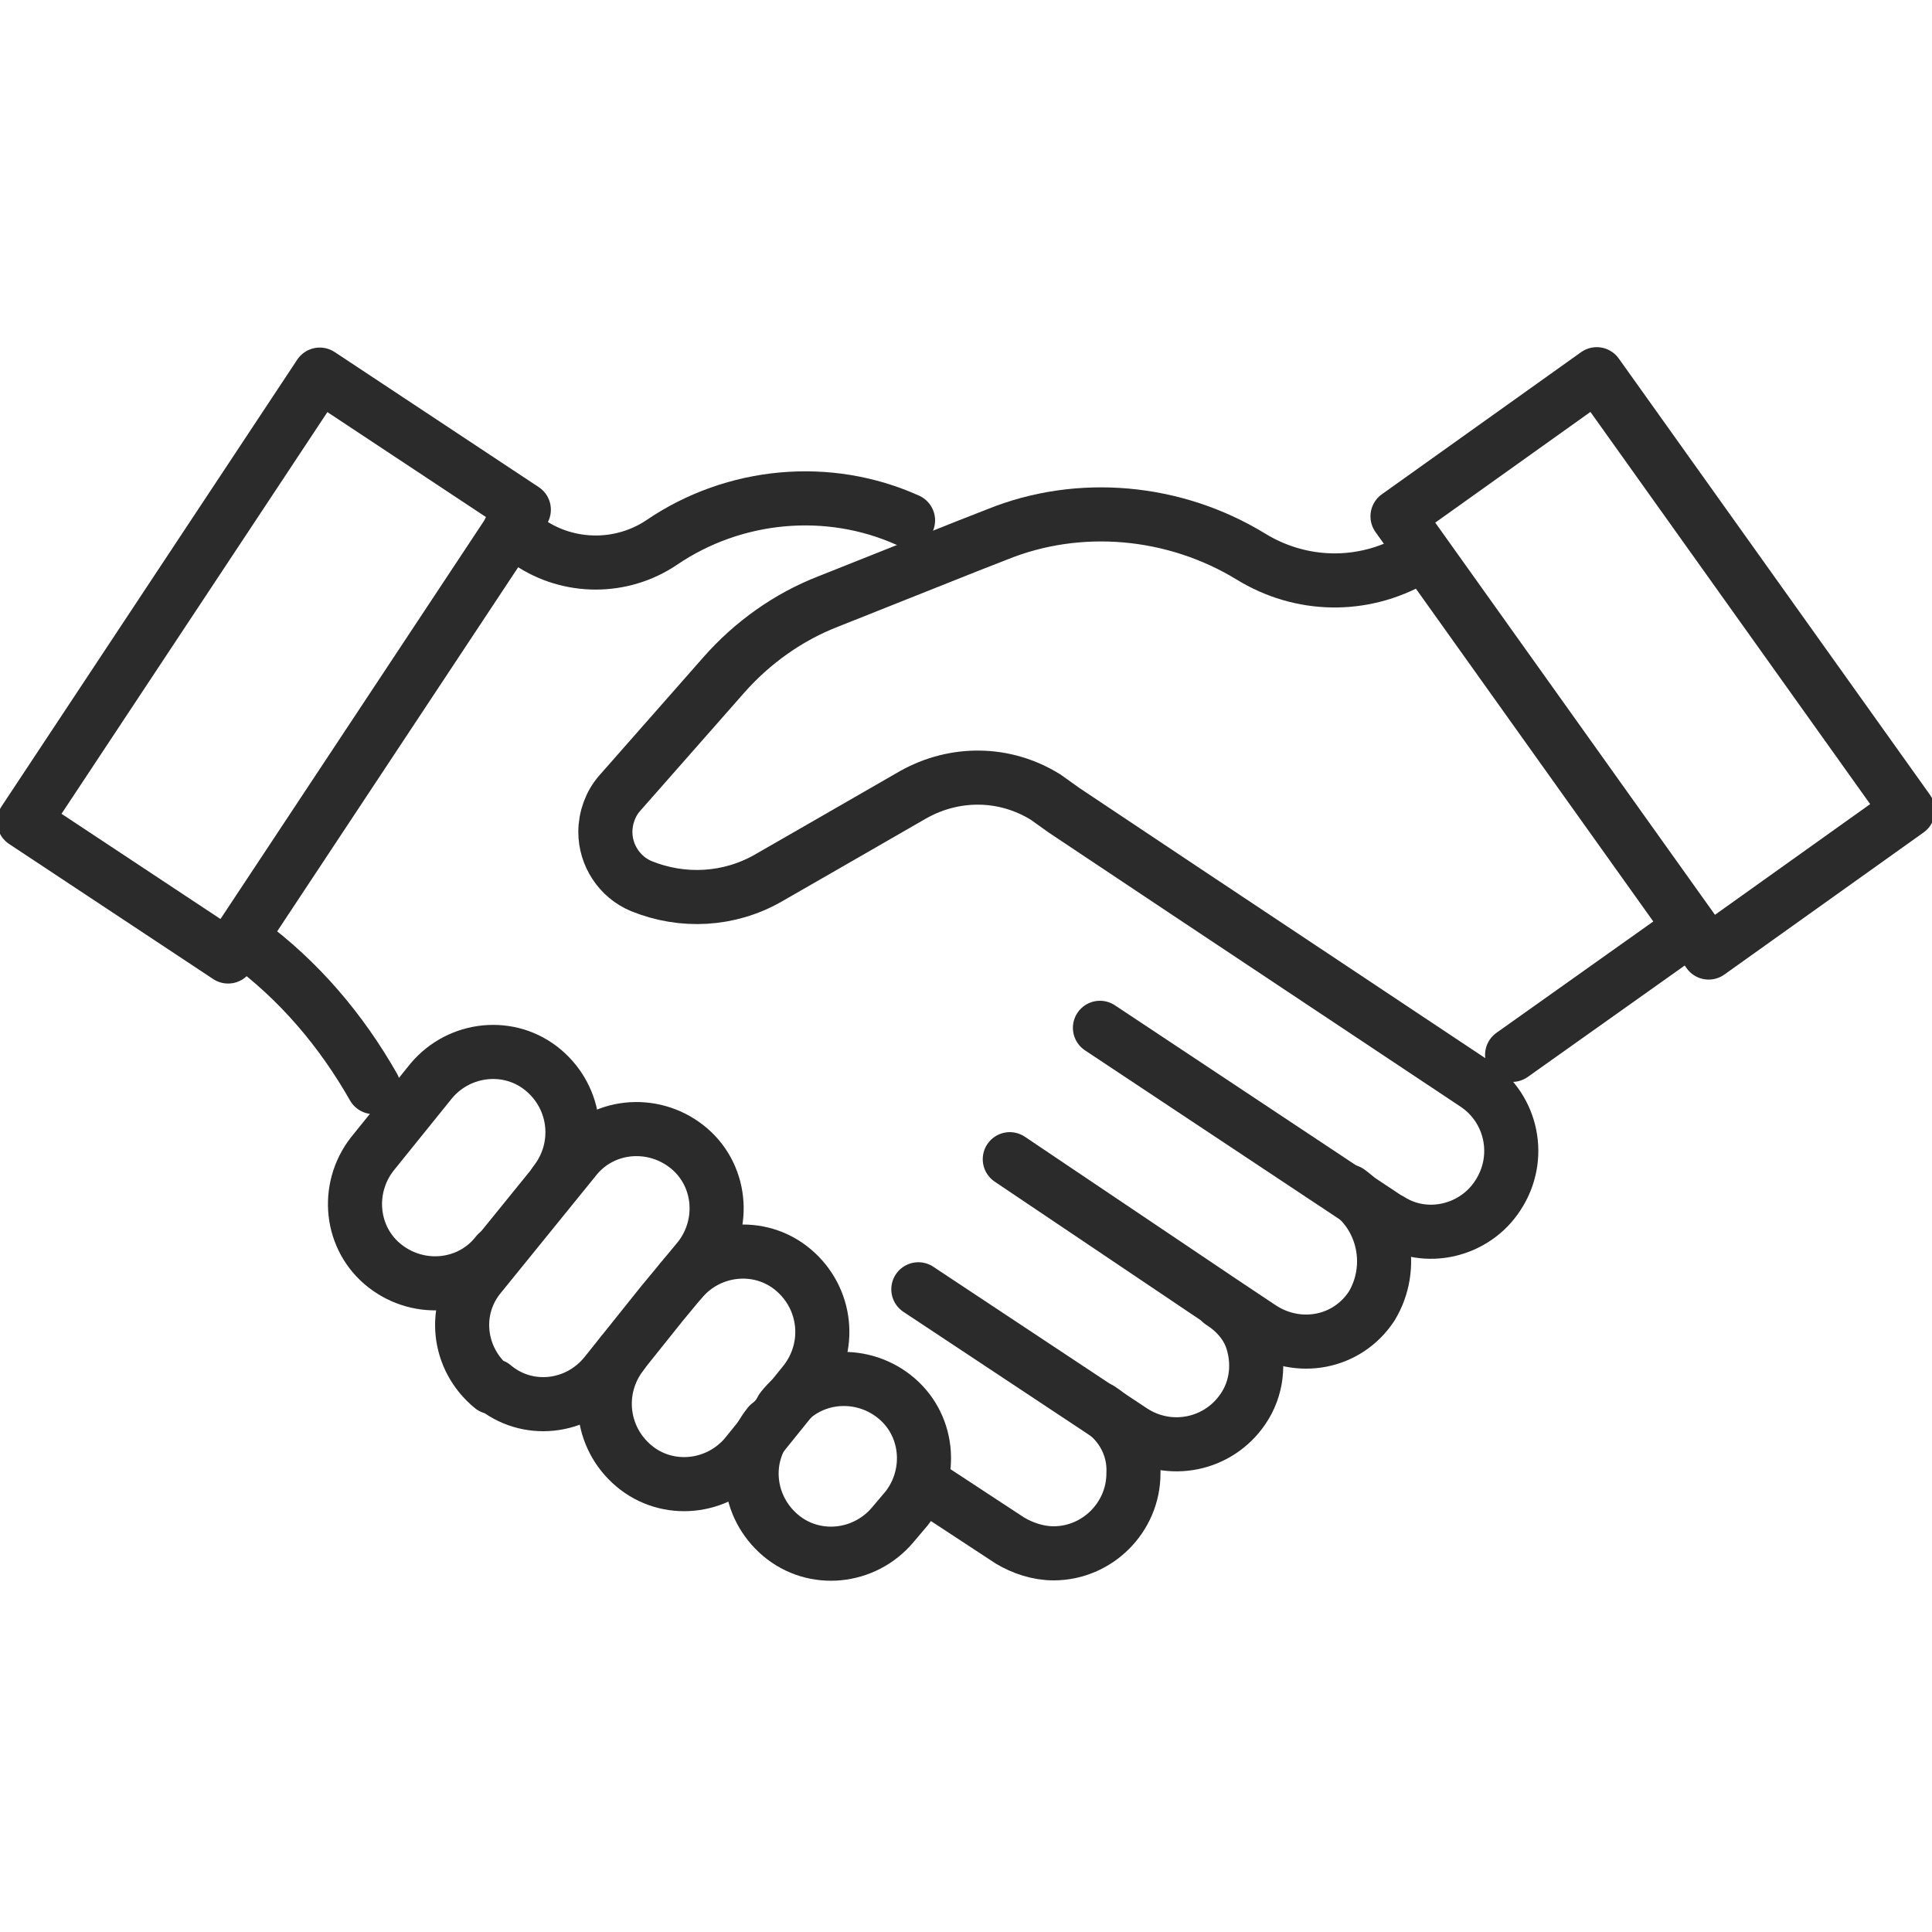
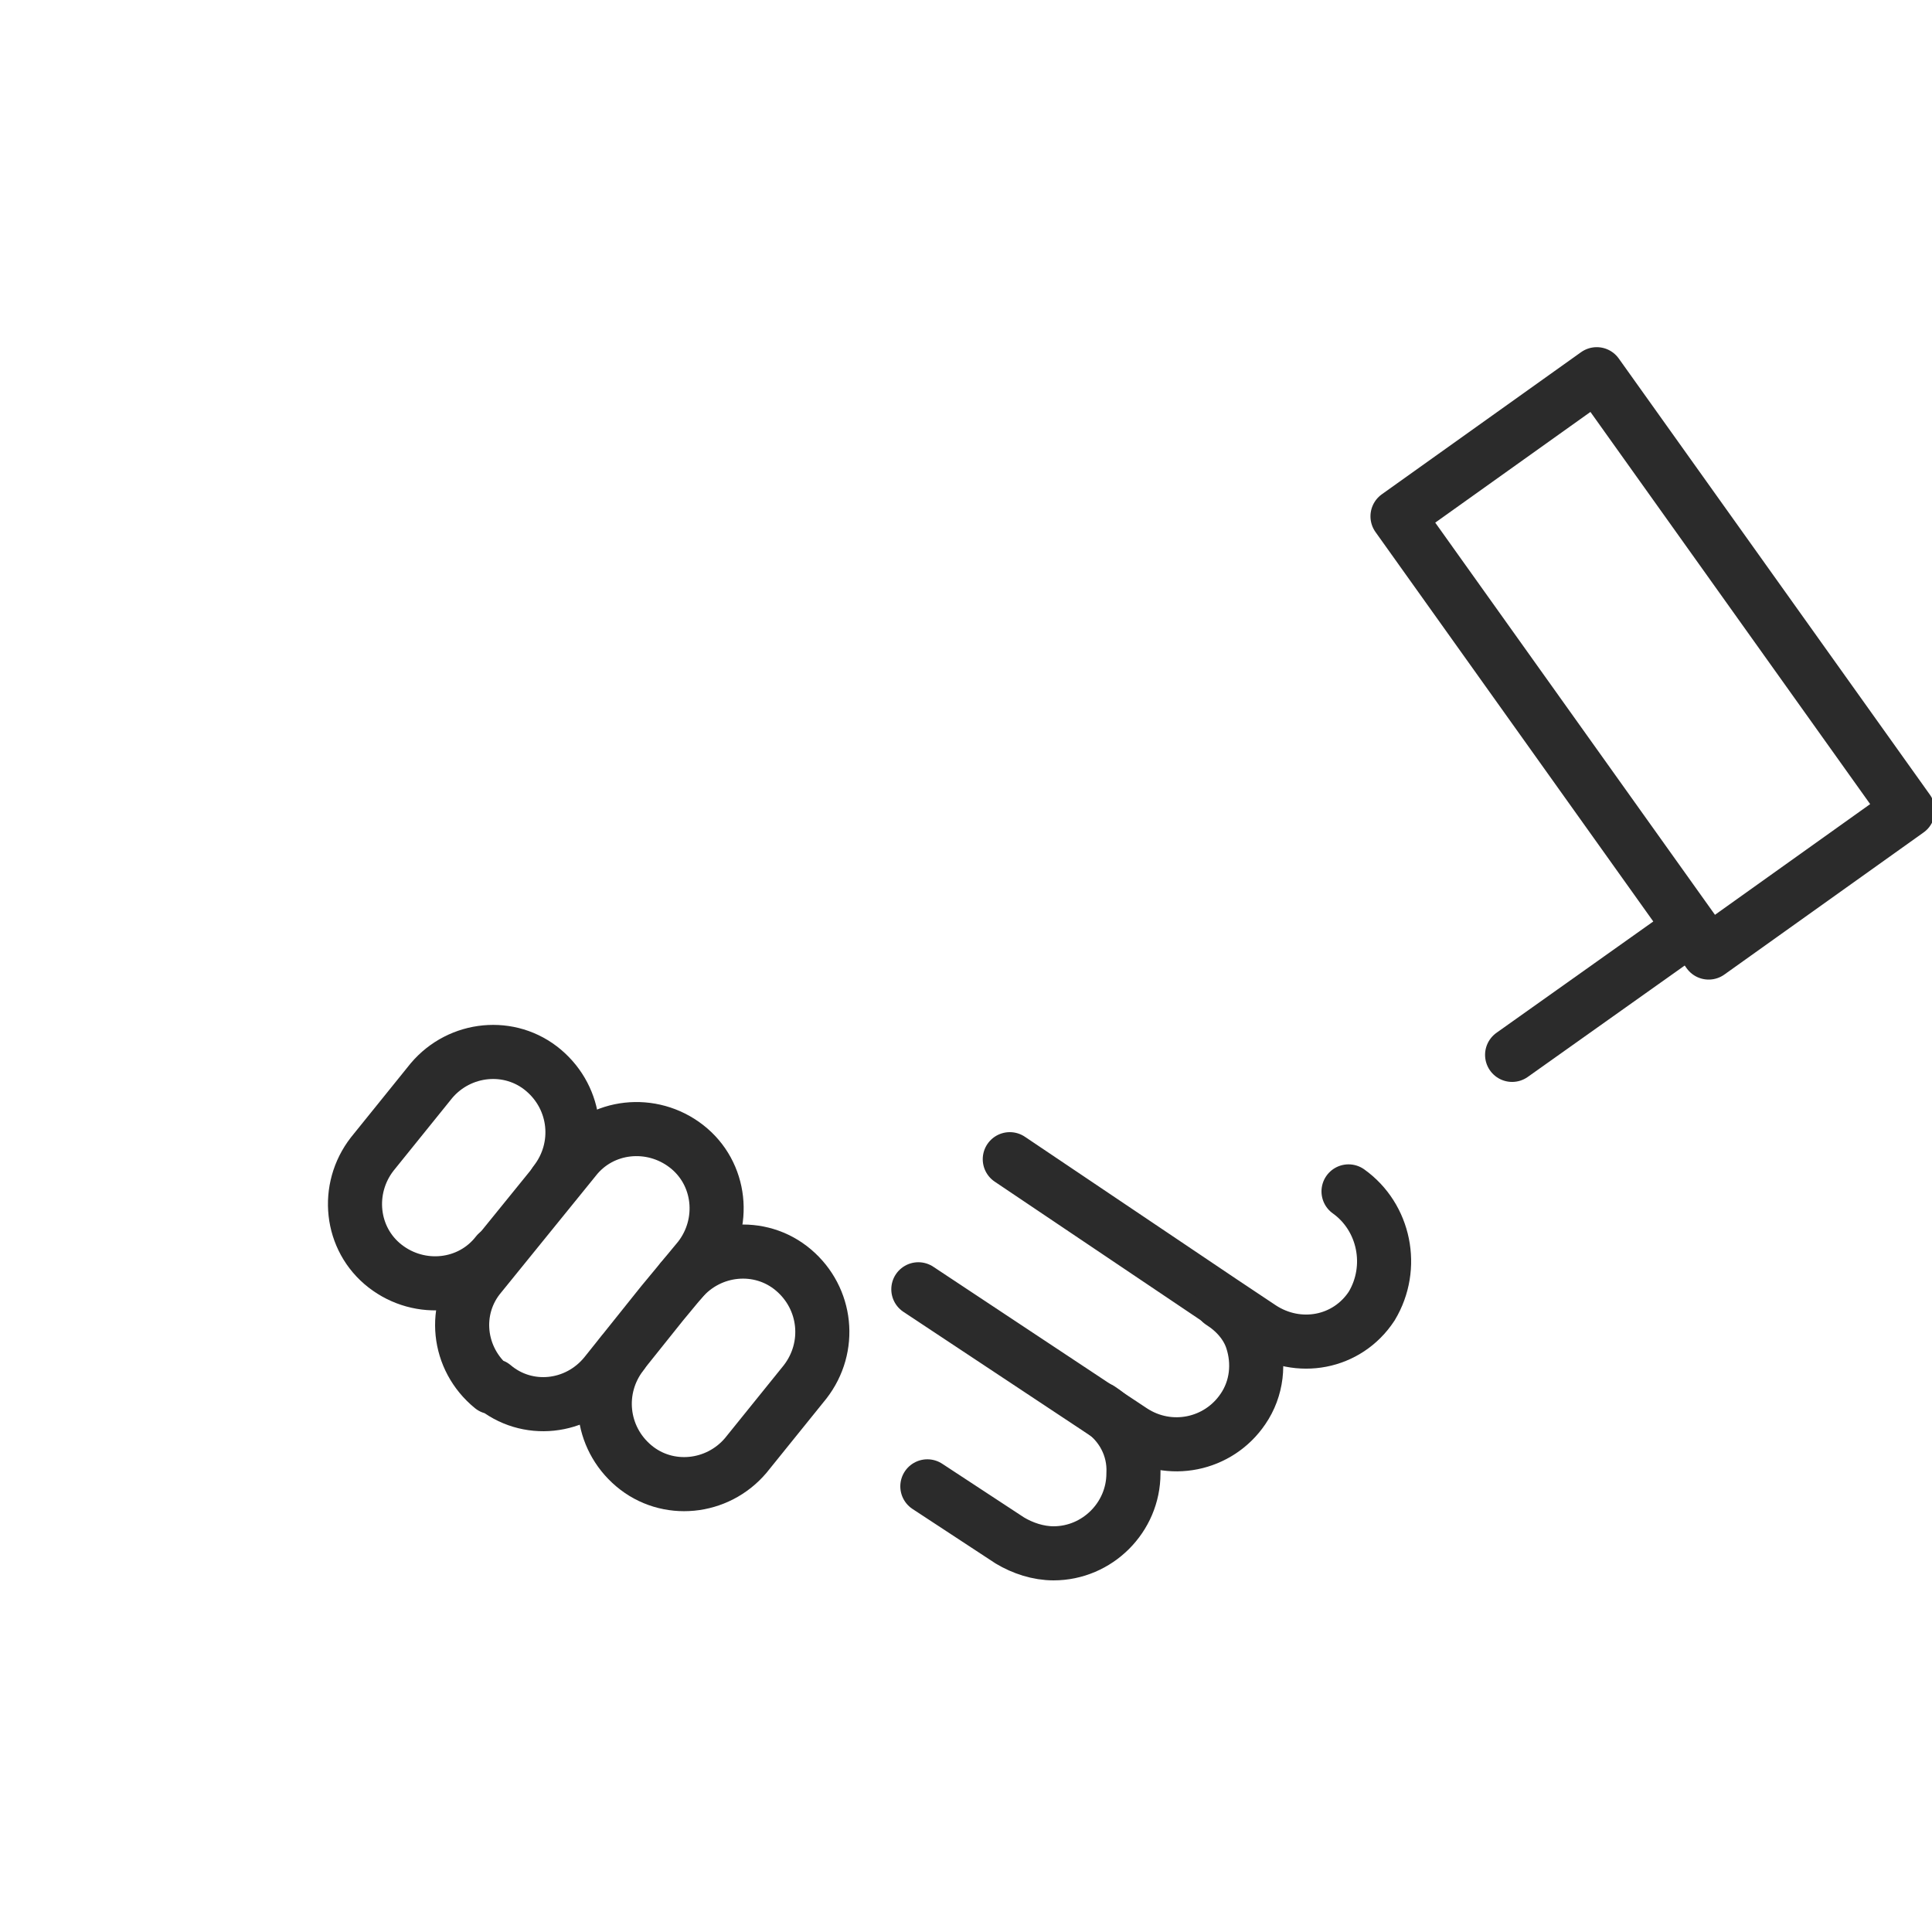
<svg xmlns="http://www.w3.org/2000/svg" id="_グループ_1036" data-name="グループ_1036" version="1.1" viewBox="0 0 150 150">
  <defs>
    <style>
      .st0 {
        stroke-width: 4.2px;
      }

      .st0, .st1, .st2 {
        fill: none;
        stroke: #2b2b2b;
        stroke-linecap: round;
        stroke-linejoin: round;
      }

      .st1 {
        stroke-width: 4.2px;
      }

      .st2 {
        stroke-width: 4.2px;
      }
    </style>
  </defs>
  <g id="_グループ_1035" data-name="グループ_1035">
-     <path id="_パス_3009" data-name="パス_3009" class="st0" d="M109.8,43.4c-4,2.3-8.8,2.2-12.7-.2-5.9-3.6-13.3-4.3-19.7-1.7l-2.3.9-10.8,4.3c-3.1,1.2-5.9,3.2-8.1,5.7l-8.1,9.2c-.7.8-1.1,1.9-1.1,3,0,1.8,1.1,3.5,2.8,4.2,3.2,1.3,6.8,1.1,9.8-.6l4.7-2.7,6.6-3.8c3.2-1.8,7.1-1.8,10.3.2l1.4,1,9.9,6.6,22.1,14.7c2.8,1.9,3.6,5.7,1.7,8.6h0c-1.8,2.8-5.6,3.7-8.4,1.9,0,0-.1,0-.2-.1l-22.3-14.8" />
    <line id="_線_41" data-name="線_41" class="st0" x1="117.4" y1="81.9" x2="130.5" y2="72.6" />
-     <path id="_パス_3010" data-name="パス_3010" class="st0" d="M39.6,41.1l1.5,1c3.1,2.1,7.2,2.1,10.3,0,5.6-3.8,12.9-4.5,19.1-1.7" />
-     <path id="_パス_3011" data-name="パス_3011" class="st0" d="M29,84.4c-2.5-4.4-5.8-8.3-9.9-11.3" />
    <path id="_パス_3012" data-name="パス_3012" class="st0" d="M85.4,109.4c1.7,1.1,2.7,3,2.6,5,0,3.4-2.8,6.2-6.2,6.2-1.2,0-2.4-.4-3.4-1l-6.4-4.2" />
    <path id="_パス_3013" data-name="パス_3013" class="st0" d="M104.7,92.5c2.8,2,3.6,5.9,1.8,8.9h0c-1.9,2.9-5.7,3.6-8.6,1.7,0,0,0,0,0,0l-3-2s0,0,0,0l-16.5-11.1" />
    <path id="_パス_3014" data-name="パス_3014" class="st0" d="M71.3,100.1l16.6,11c2.9,1.9,6.7,1.1,8.6-1.7h0c1.1-1.6,1.3-3.6.7-5.4-.4-1.2-1.3-2.2-2.4-2.9" />
-     <rect id="_長方形_440" data-name="長方形_440" class="st1" x=".5" y="42.2" width="41.6" height="19" transform="translate(-33.6 40.9) rotate(-56.5)" />
    <path id="_パス_3015" data-name="パス_3015" class="st0" d="M38.6,97.3c-2.1,2.7-6,3.1-8.7,1-2.7-2.1-3.1-6-1-8.7,0,0,0,0,0,0l4.6-5.7c2.2-2.6,6.1-3,8.7-.8,2.6,2.2,3,6,.9,8.7" />
-     <path id="_パス_3016" data-name="パス_3016" class="st0" d="M60.7,109.4c2.1-2.7,6-3.1,8.7-1,2.7,2.1,3.1,6,1,8.7,0,0,0,0,0,0l-1.1,1.3c-2.2,2.6-6.1,3-8.7.8-2.6-2.2-3-6-.9-8.6" />
    <path id="_パス_3017" data-name="パス_3017" class="st0" d="M52.9,99.4c2.2-2.6,6.1-3,8.7-.8,2.6,2.2,3,6,.9,8.7l-4.6,5.7c-2.2,2.6-6.1,3-8.7.8-2.6-2.2-3-6-.9-8.7" />
    <path id="_パス_3018" data-name="パス_3018" class="st0" d="M38.2,107.7h0c-2.7-2.2-3.1-6.1-.9-8.7,0,0,0,0,0,0l7.3-9c2.1-2.7,6-3.1,8.7-1,2.7,2.1,3.1,6,1,8.7,0,0,0,0,0,0l-2.9,3.5-4.4,5.5c-2.2,2.7-6.1,3.1-8.7.9Z" />
    <rect id="_長方形_441" data-name="長方形_441" class="st2" x="118.8" y="30.8" width="19" height="41.6" transform="translate(-6.1 84) rotate(-35.5)" />
  </g>
</svg>